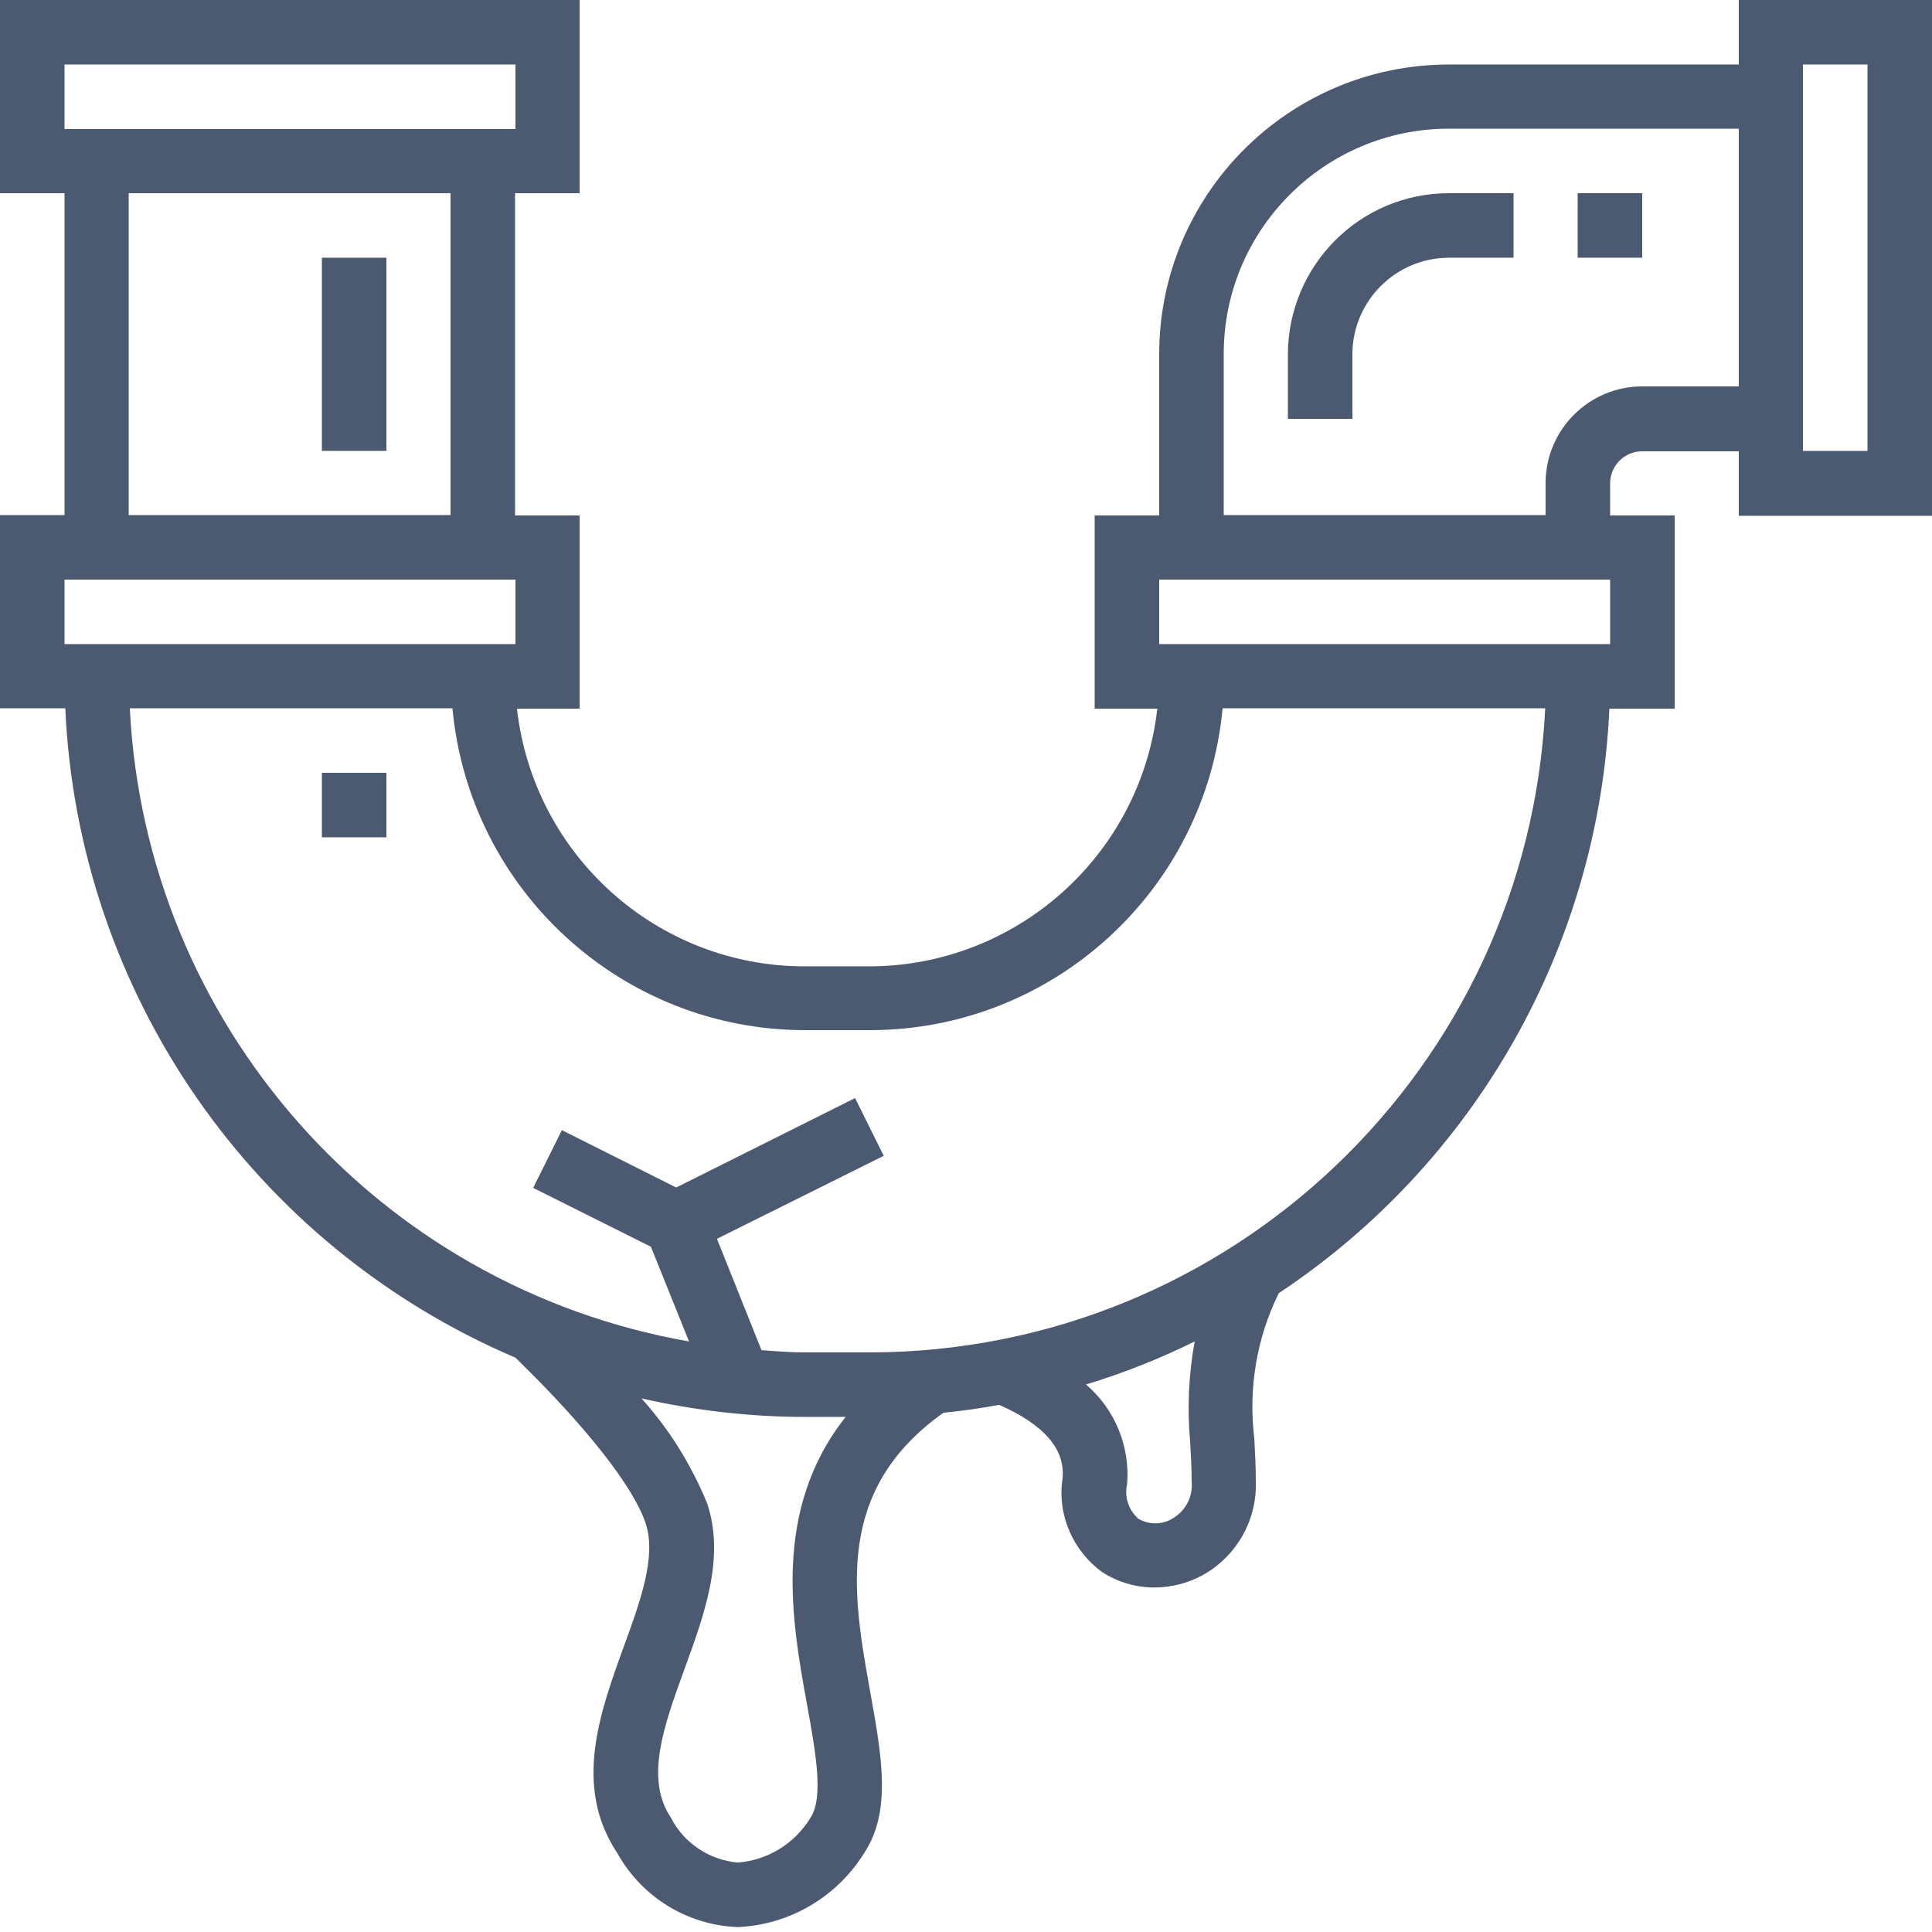
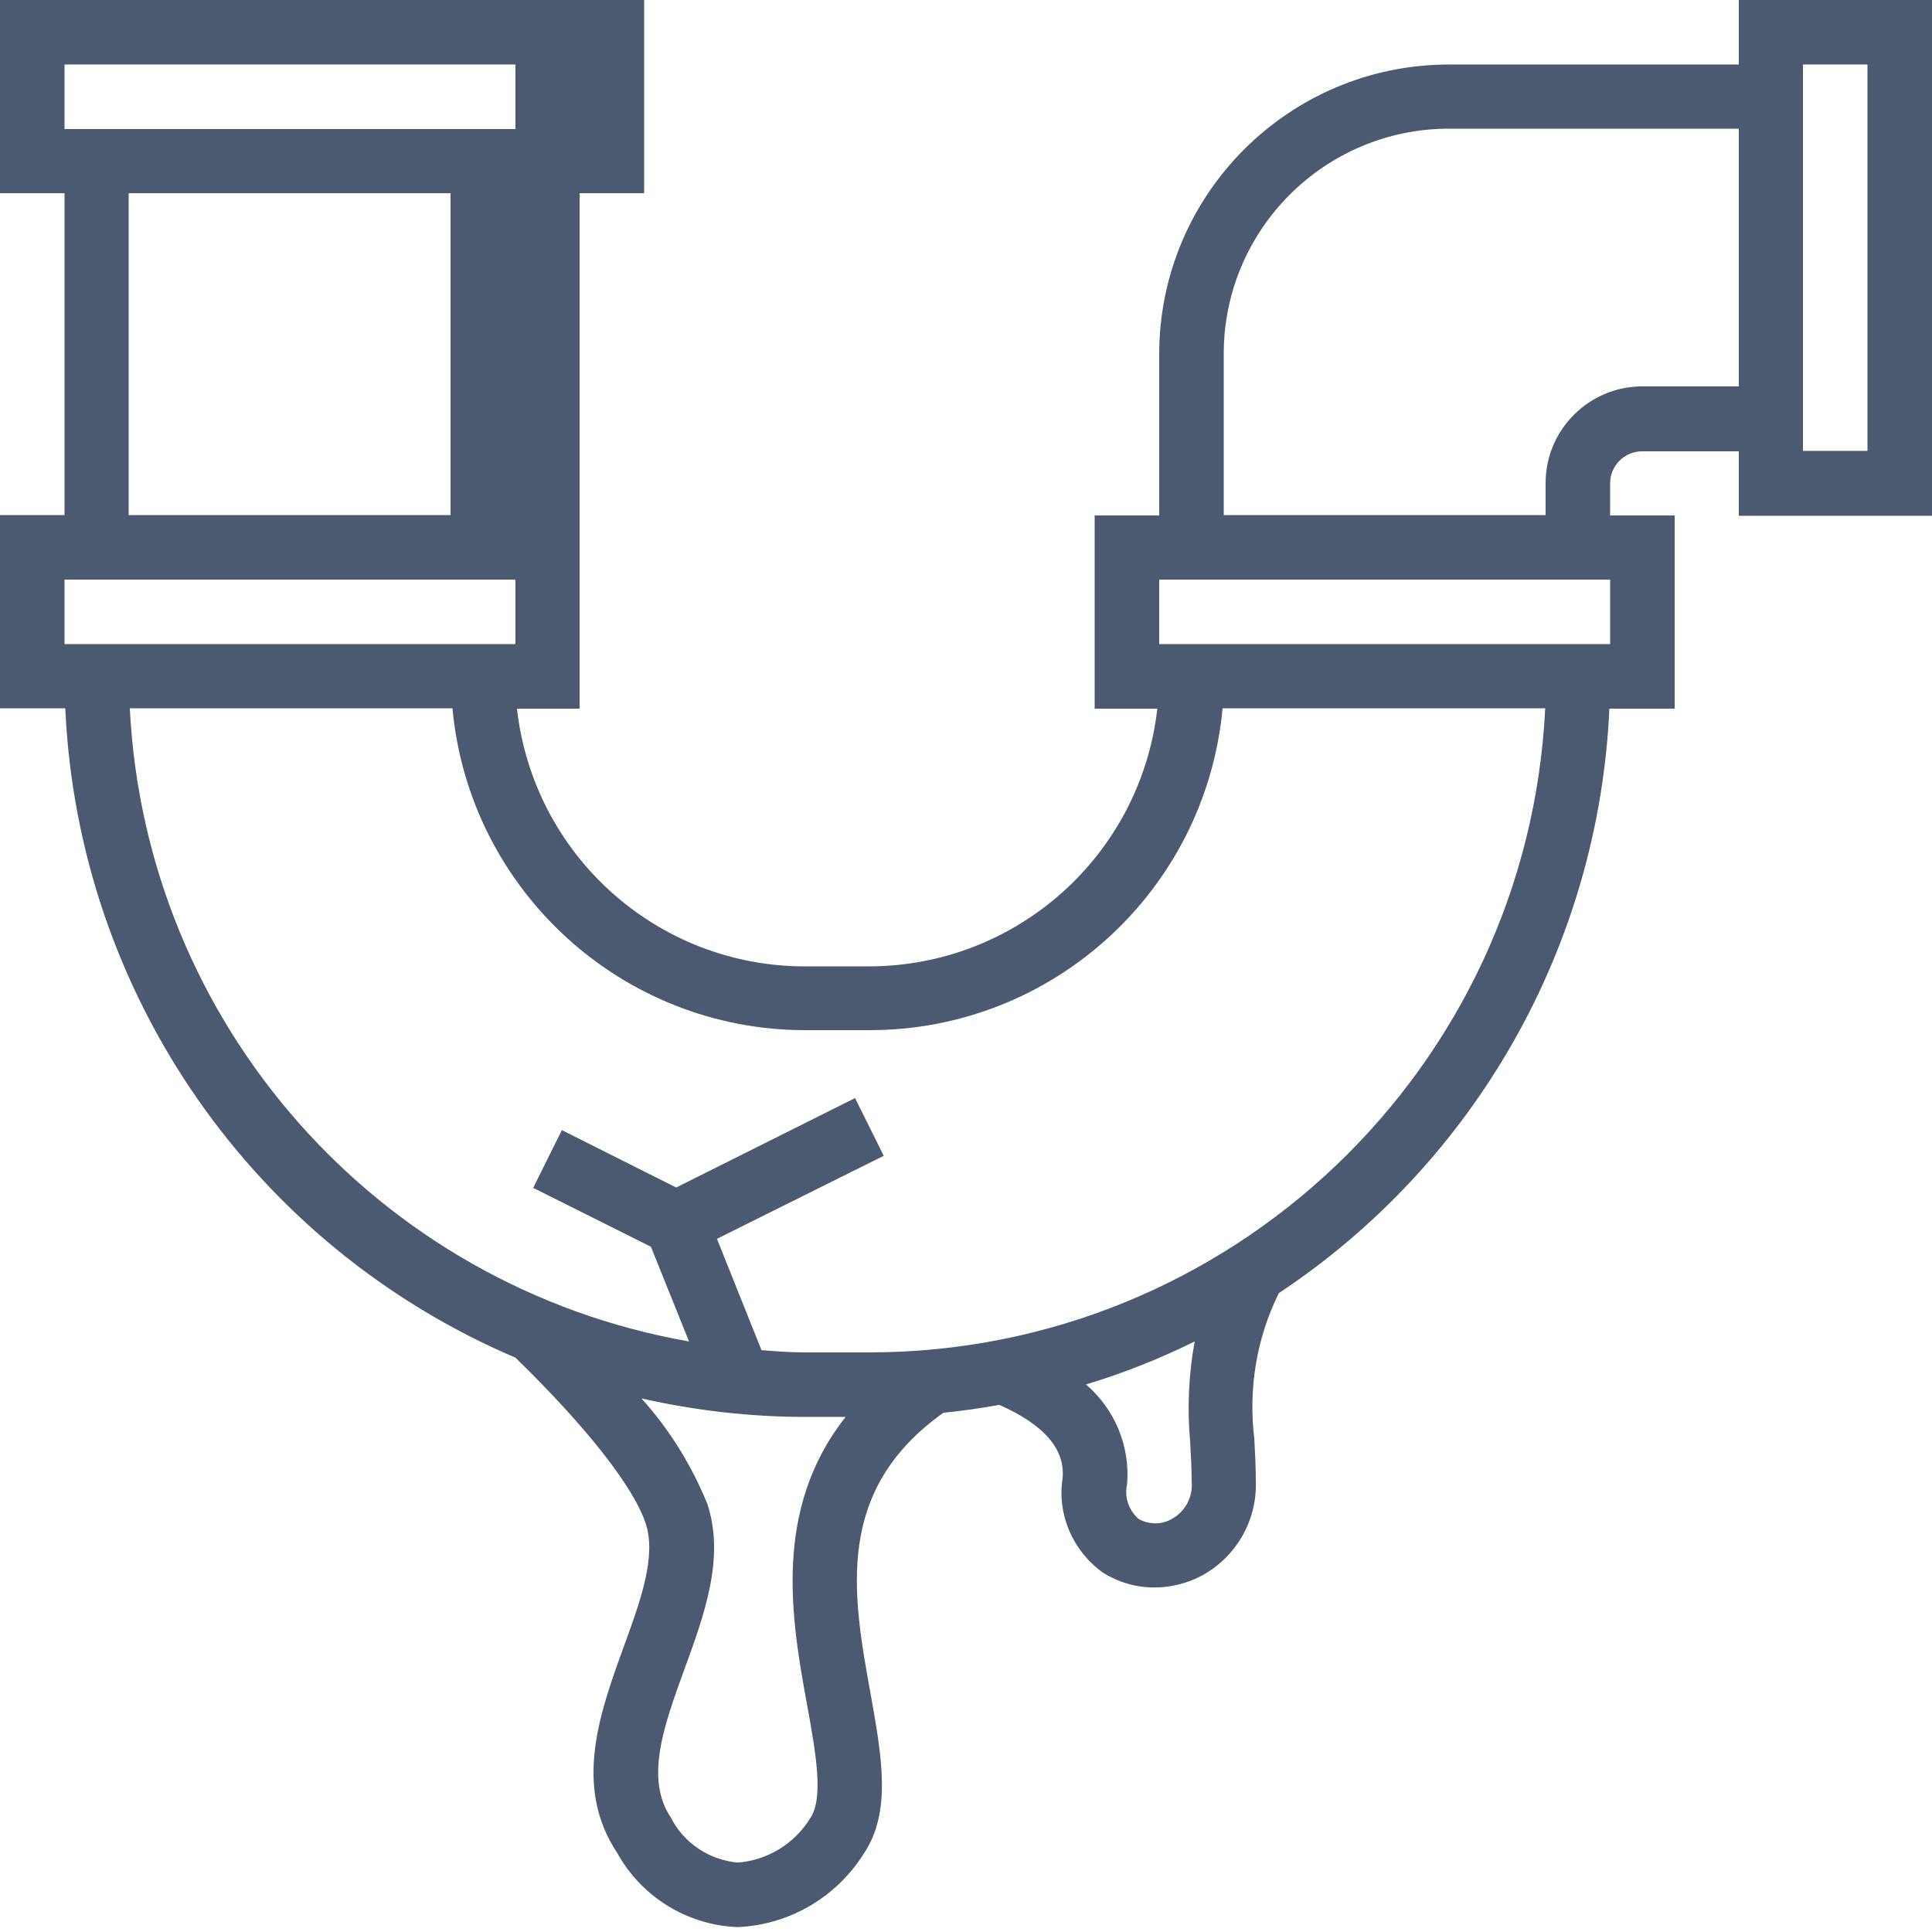
<svg xmlns="http://www.w3.org/2000/svg" id="Layer_1" version="1.1" viewBox="0 0 512 512">
  <defs>
    <style>
      .st0 {
        fill: #4b5a71;
      }
    </style>
  </defs>
-   <path class="st0" d="M460.8,17.1h-76.8c-42.4,0-76.8,34.4-76.8,76.8v42.7h-17.1v51.2h16.6c-4.4,38.8-37.2,68.2-76.3,68.3h-17.1c-39.1,0-71.9-29.4-76.3-68.3h16.6v-51.2h-17.1V51.2h17.1V0H0v51.2h17.1v85.3H0v51.2h17.3c3.4,75.5,49.7,142.4,119.3,172.1,18.7,18.2,31.3,34.2,34.5,43.9,2.9,8.7-1.3,20.4-5.8,32.7-6.3,17.4-13.5,37-1.7,54.7,6.5,11.7,18.6,19.1,31.9,19.6,13.7-.6,26.2-7.9,33.5-19.6,7.3-11,4.7-25.5,1.7-42.3-4.8-26.5-9.6-53.8,19.3-74.4,5-.5,9.9-1.2,14.8-2.1,11.8,5.2,17.5,11.7,16.8,19.4-1.5,9.7,2.7,19.3,10.6,25,4.1,2.6,8.8,4,13.7,4,4.4,0,8.8-1.1,12.7-3.2,9.1-5,14.6-14.7,14.2-25,0-3.9-.2-7.7-.4-11.3-1.6-13.2.6-26.6,6.5-38.5,52.3-34.7,84.8-92.3,87.6-154.9h17.3v-51.2h-17.1v-8.5c0-4.7,3.8-8.5,8.5-8.5h25.6v17.1h51.2V0h-51.2v17.1ZM17.1,17.1h119.5v17.1H17.1v-17.1ZM34.1,51.2h85.3v85.3H34.1V51.2ZM17.1,153.6h119.5v17.1H17.1v-17.1ZM213.9,451.9c2.3,12.6,4.4,24.5.9,29.8-4.1,6.8-11.3,11.3-19.3,11.9-7.6-.7-14.3-5.2-17.7-11.9-7-10.4-1.8-24.5,3.6-39.4,5.3-14.5,10.8-29.6,6-43.9-4.2-10.2-10-19.6-17.4-27.8,14.2,3.2,28.8,4.9,43.4,4.9h10.7c-19.5,24.7-14.3,53.9-10.2,76.4ZM315.4,382.1c.2,3.4.4,6.8.4,10.4.4,4.1-1.6,8-5.2,10-2.7,1.6-6.1,1.6-8.9,0-2.6-2.3-3.8-5.8-3-9.2.8-10-3.2-19.8-10.9-26.4,9.9-3,19.5-6.8,28.8-11.4-1.6,8.8-2,17.7-1.2,26.6h0ZM230.4,358.4h-17.1c-3.9,0-7.7-.3-11.5-.6l-11.8-29.5,44.2-22-7.6-15.3-47.4,23.7-30.3-15.2-7.6,15.3,31.2,15.6,10.1,25.1c-82.5-14.5-144-84.1-148.2-167.8h85.5c4.5,48.3,45,85.3,93.5,85.3h17.1c48.5,0,89-37,93.5-85.3h85.5c-4.7,95.5-83.4,170.6-179,170.7ZM426.7,170.7h-119.5v-17.1h119.5v17.1ZM435.2,102.4c-14.1,0-25.6,11.5-25.6,25.6v8.5h-85.3v-42.7c0-33,26.8-59.7,59.7-59.7h76.8v68.3h-25.6ZM494.9,17.1v102.4h-17.1V17.1h17.1Z" />
-   <path class="st0" d="M341.3,93.9v17.1h17.1v-17.1c0-14.1,11.5-25.6,25.6-25.6h17.1v-17.1h-17.1c-23.6,0-42.6,19.1-42.7,42.7ZM85.3,68.3h17.1v51.2h-17.1v-51.2ZM85.3,204.8h17.1v17.1h-17.1v-17.1ZM418.1,51.2h17.1v17.1h-17.1v-17.1Z" />
+   <path class="st0" d="M460.8,17.1h-76.8c-42.4,0-76.8,34.4-76.8,76.8v42.7h-17.1v51.2h16.6c-4.4,38.8-37.2,68.2-76.3,68.3h-17.1c-39.1,0-71.9-29.4-76.3-68.3h16.6v-51.2V51.2h17.1V0H0v51.2h17.1v85.3H0v51.2h17.3c3.4,75.5,49.7,142.4,119.3,172.1,18.7,18.2,31.3,34.2,34.5,43.9,2.9,8.7-1.3,20.4-5.8,32.7-6.3,17.4-13.5,37-1.7,54.7,6.5,11.7,18.6,19.1,31.9,19.6,13.7-.6,26.2-7.9,33.5-19.6,7.3-11,4.7-25.5,1.7-42.3-4.8-26.5-9.6-53.8,19.3-74.4,5-.5,9.9-1.2,14.8-2.1,11.8,5.2,17.5,11.7,16.8,19.4-1.5,9.7,2.7,19.3,10.6,25,4.1,2.6,8.8,4,13.7,4,4.4,0,8.8-1.1,12.7-3.2,9.1-5,14.6-14.7,14.2-25,0-3.9-.2-7.7-.4-11.3-1.6-13.2.6-26.6,6.5-38.5,52.3-34.7,84.8-92.3,87.6-154.9h17.3v-51.2h-17.1v-8.5c0-4.7,3.8-8.5,8.5-8.5h25.6v17.1h51.2V0h-51.2v17.1ZM17.1,17.1h119.5v17.1H17.1v-17.1ZM34.1,51.2h85.3v85.3H34.1V51.2ZM17.1,153.6h119.5v17.1H17.1v-17.1ZM213.9,451.9c2.3,12.6,4.4,24.5.9,29.8-4.1,6.8-11.3,11.3-19.3,11.9-7.6-.7-14.3-5.2-17.7-11.9-7-10.4-1.8-24.5,3.6-39.4,5.3-14.5,10.8-29.6,6-43.9-4.2-10.2-10-19.6-17.4-27.8,14.2,3.2,28.8,4.9,43.4,4.9h10.7c-19.5,24.7-14.3,53.9-10.2,76.4ZM315.4,382.1c.2,3.4.4,6.8.4,10.4.4,4.1-1.6,8-5.2,10-2.7,1.6-6.1,1.6-8.9,0-2.6-2.3-3.8-5.8-3-9.2.8-10-3.2-19.8-10.9-26.4,9.9-3,19.5-6.8,28.8-11.4-1.6,8.8-2,17.7-1.2,26.6h0ZM230.4,358.4h-17.1c-3.9,0-7.7-.3-11.5-.6l-11.8-29.5,44.2-22-7.6-15.3-47.4,23.7-30.3-15.2-7.6,15.3,31.2,15.6,10.1,25.1c-82.5-14.5-144-84.1-148.2-167.8h85.5c4.5,48.3,45,85.3,93.5,85.3h17.1c48.5,0,89-37,93.5-85.3h85.5c-4.7,95.5-83.4,170.6-179,170.7ZM426.7,170.7h-119.5v-17.1h119.5v17.1ZM435.2,102.4c-14.1,0-25.6,11.5-25.6,25.6v8.5h-85.3v-42.7c0-33,26.8-59.7,59.7-59.7h76.8v68.3h-25.6ZM494.9,17.1v102.4h-17.1V17.1h17.1Z" />
</svg>